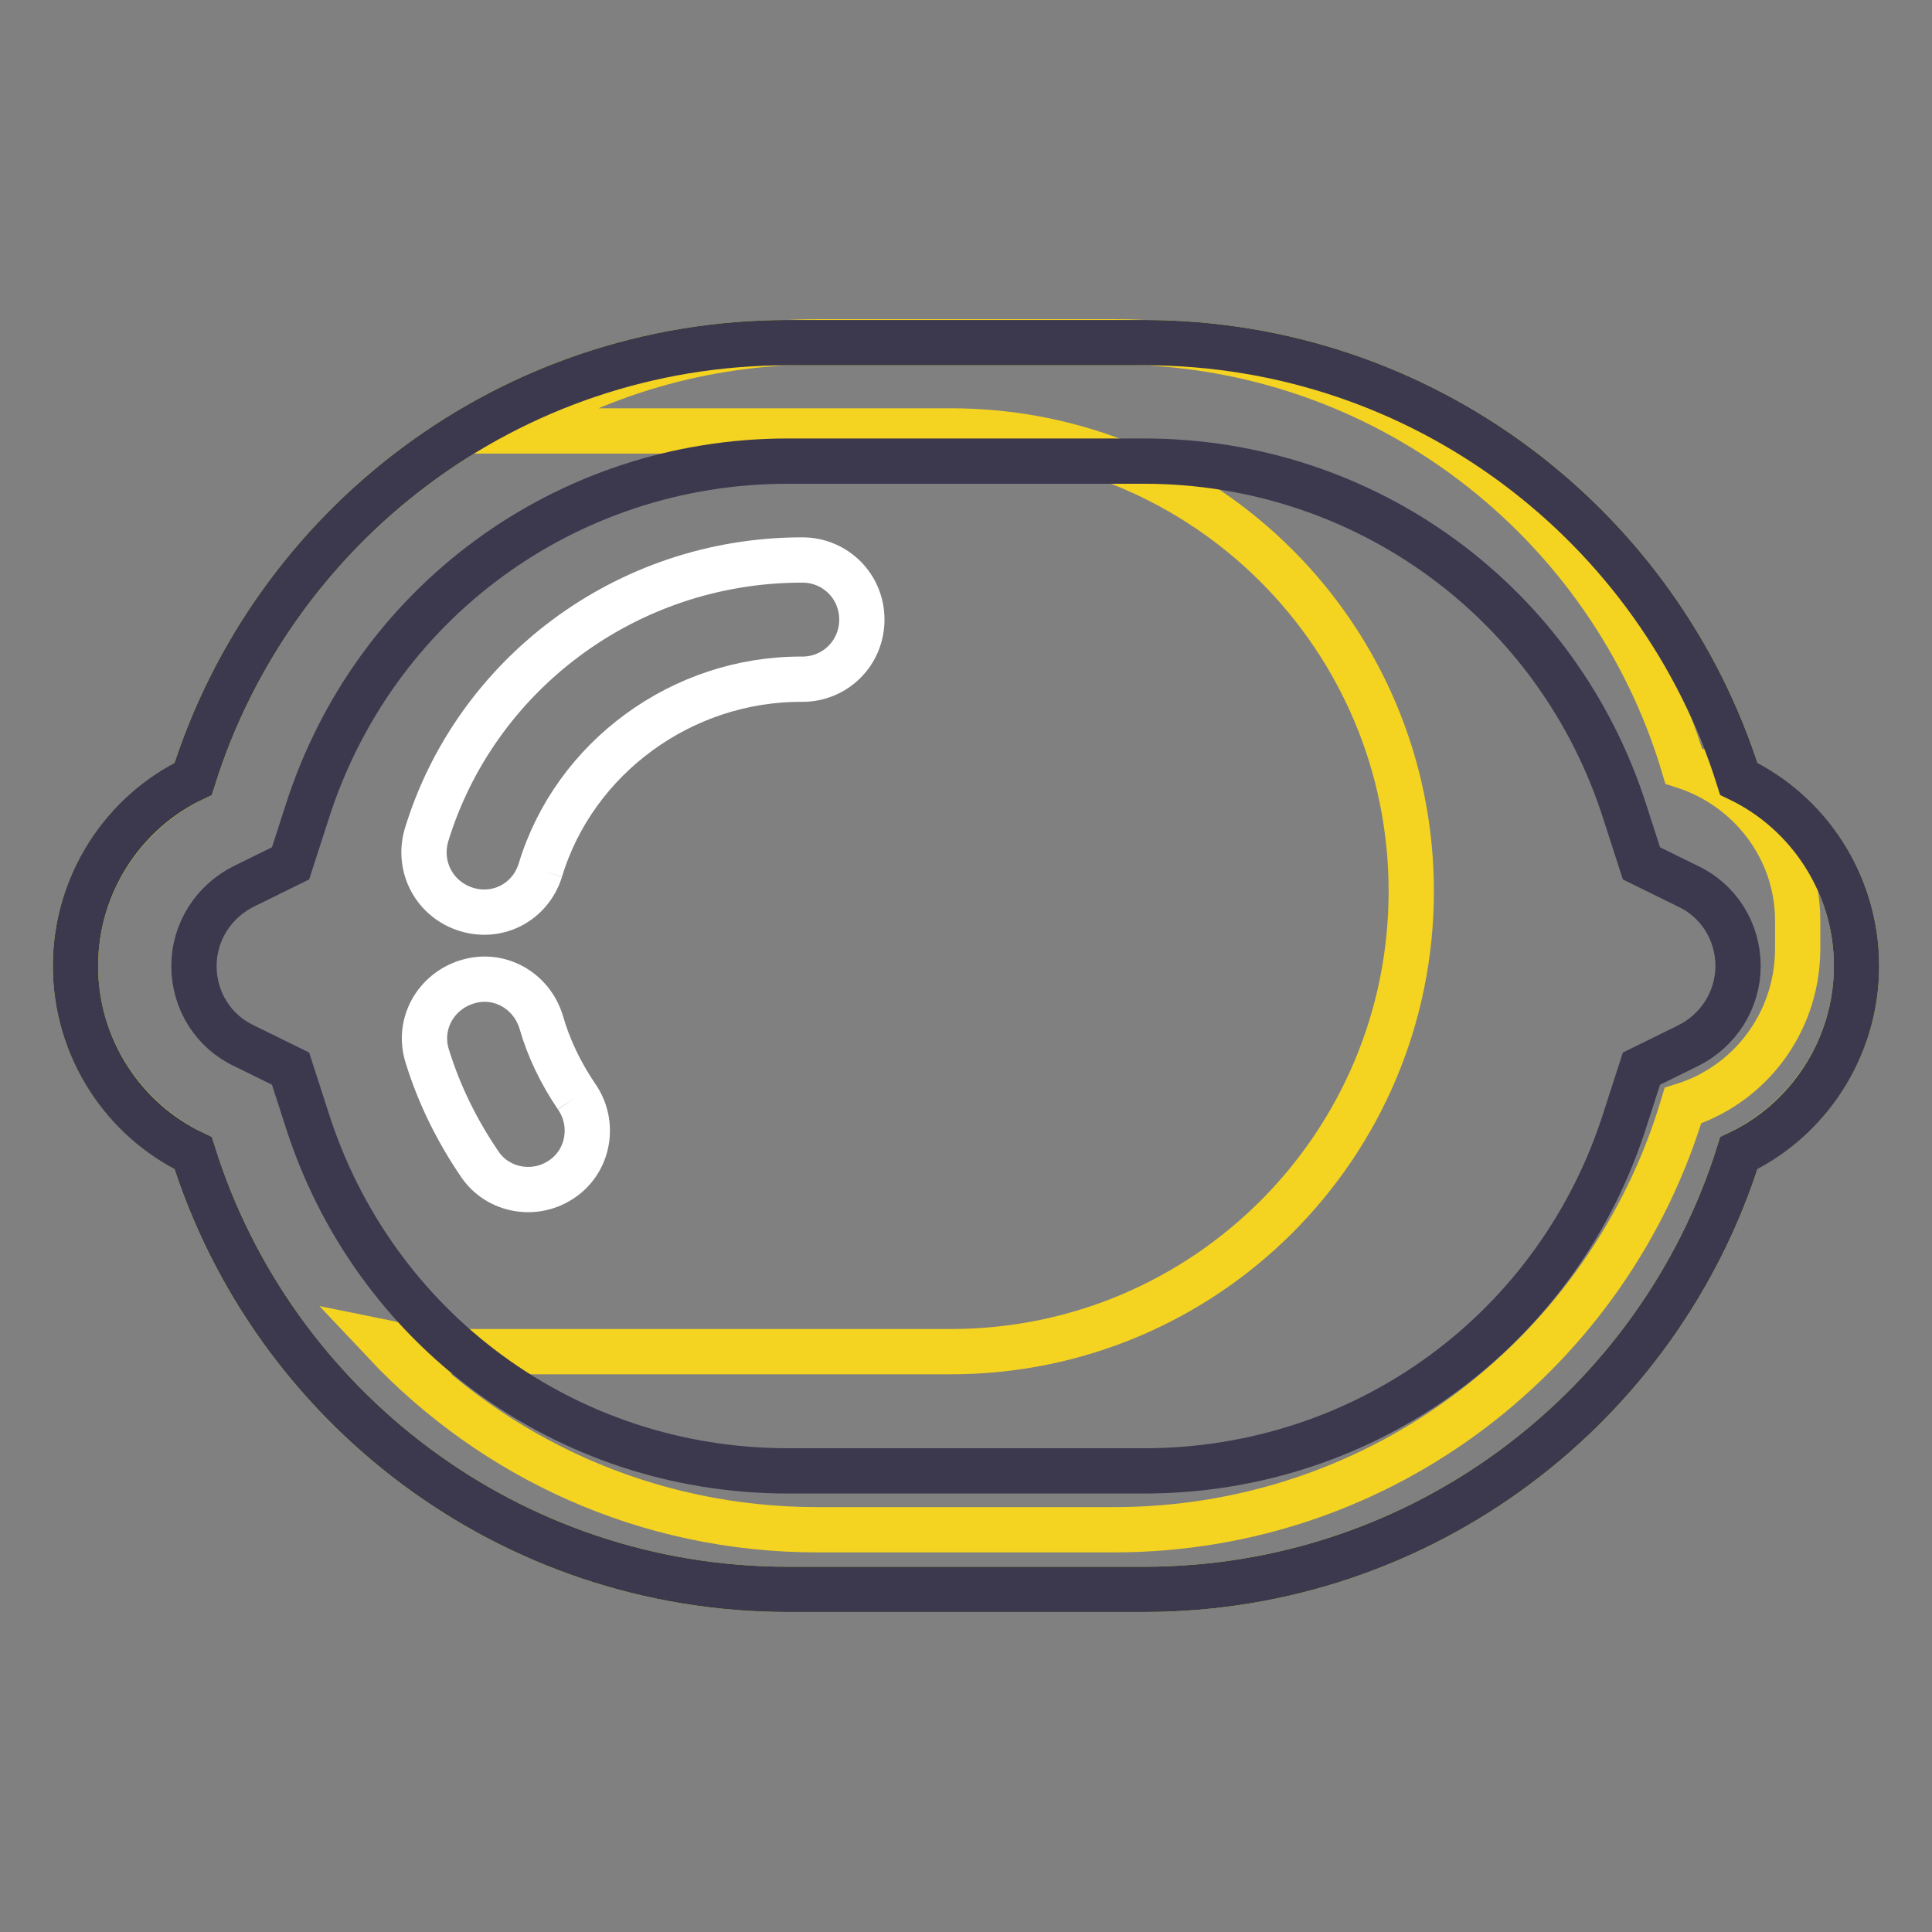
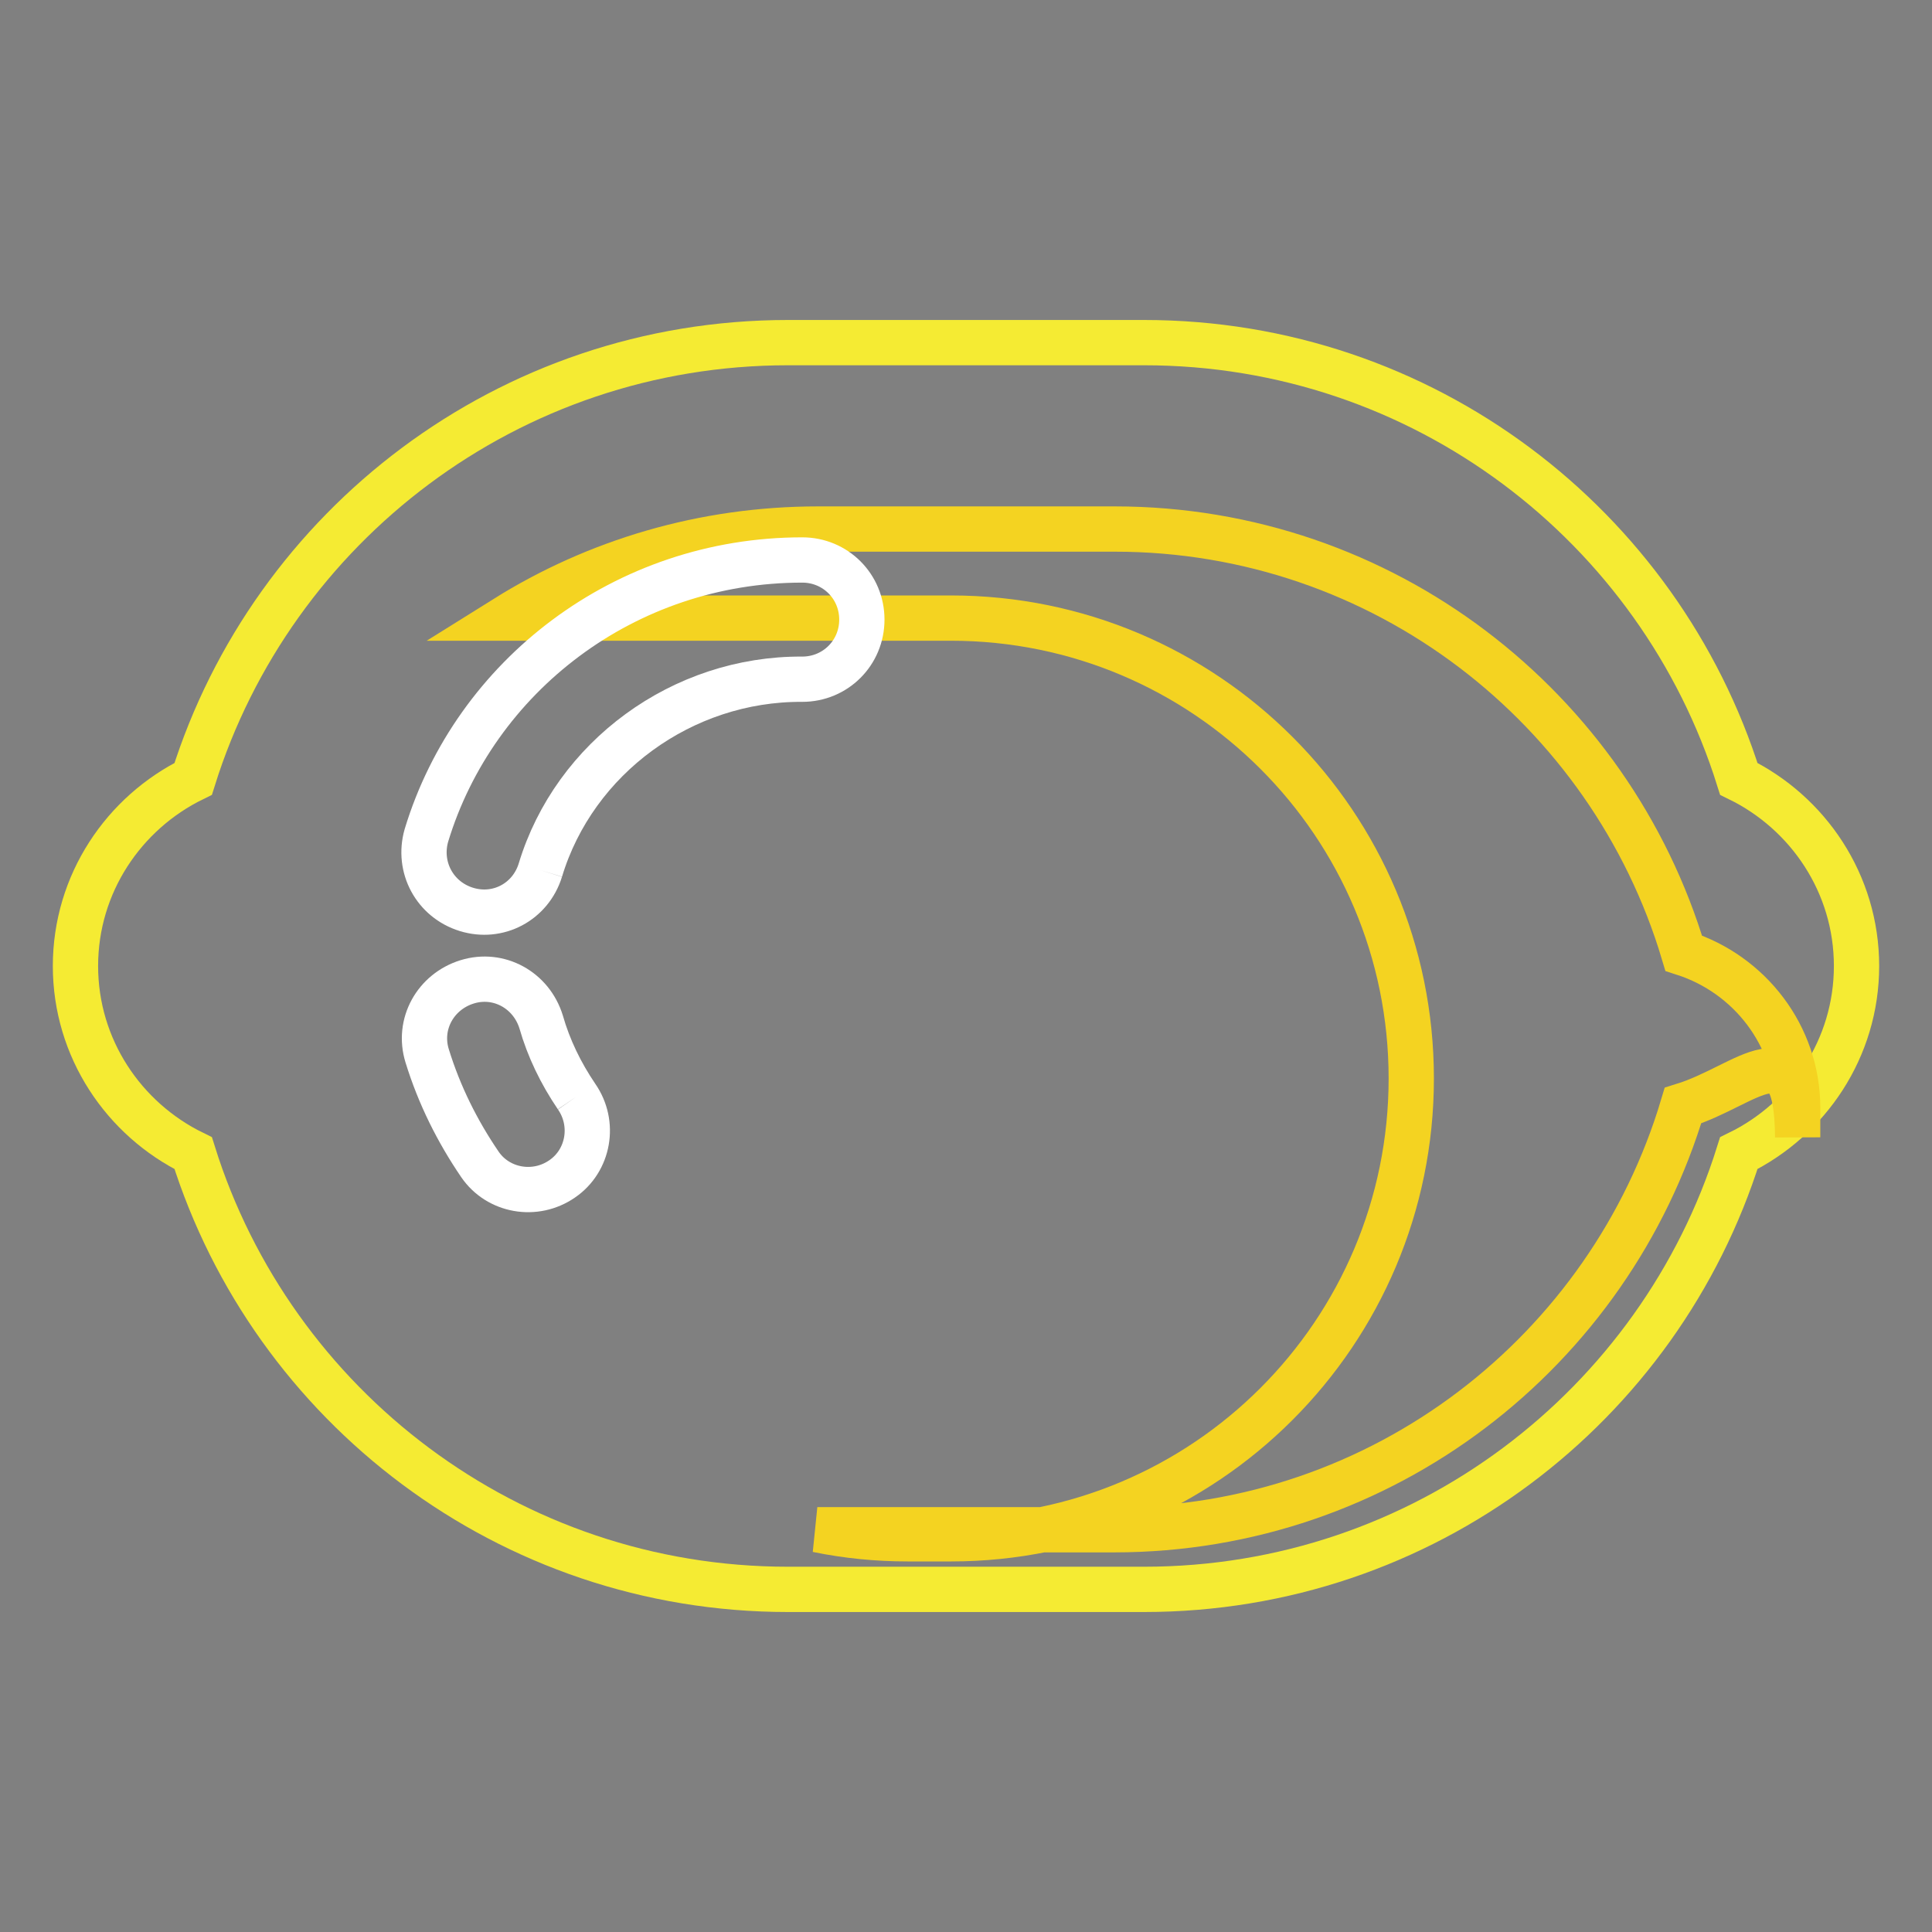
<svg xmlns="http://www.w3.org/2000/svg" version="1.1" x="0px" y="0px" viewBox="0 0 256 256" enable-background="new 0 0 256 256" xml:space="preserve">
  <rect x="0" y="0" width="256" height="256" fill="#808080" stroke="none" />
  <g>
    <path stroke-width="6" fill-opacity="0" stroke="#f5eb33" d="M246,128c0-10.9-6.4-20.3-15.6-24.8c-10.5-33.5-41.8-57.8-78.8-57.8h-47.2c-37,0-68.3,24.3-78.8,57.8 C16.4,107.7,10,117.1,10,128c0,10.9,6.4,20.3,15.6,24.8c10.5,33.5,41.8,57.8,78.8,57.8h47.2c37,0,68.3-24.3,78.8-57.8 C239.6,148.3,246,138.9,246,128L246,128z" />
-     <path stroke-width="6" fill-opacity="0" stroke="#f4d321" d="M223,146.5c-9.7,32.5-39.7,56.2-75.4,56.2h-39.3c-22.6,0-42.9-9.5-57.3-24.8c3.9,0.8,7.9,1.2,12,1.2H126 c33.7,0,61-27.3,61-61c0-33.7-27.3-61-61-61H67c12-7.5,26.2-11.8,41.4-11.8h39.3c35.6,0,65.7,23.7,75.4,56.2 c8.7,2.8,15.1,10.9,15.1,20.5v3.9C238.1,135.7,231.7,143.8,223,146.5z" />
-     <path stroke-width="6" fill-opacity="0" stroke="#3c394f" d="M151.6,194.9c29.4,0,55-18.8,63.8-46.8l2.1-6.5l6.1-3c4.1-2,6.7-6.1,6.7-10.6c0-4.6-2.6-8.7-6.7-10.6 l-6.1-3l-2.1-6.5c-8.8-28-34.5-46.8-63.8-46.8h-47.2c-29.4,0-55,18.8-63.8,46.8l-2.1,6.5l-6.1,3c-4.1,2-6.7,6.1-6.7,10.6 c0,4.6,2.6,8.7,6.7,10.6l6.1,3l2.1,6.5c8.8,28,34.4,46.8,63.8,46.8H151.6 M151.6,210.6h-47.2c-37,0-68.3-24.3-78.8-57.8 C16.4,148.4,10,138.9,10,128c0-10.9,6.4-20.4,15.6-24.8c10.5-33.5,41.8-57.8,78.8-57.8h47.2c37,0,68.3,24.3,78.8,57.8 c9.2,4.4,15.6,13.9,15.6,24.8c0,10.9-6.4,20.4-15.6,24.8C219.9,186.3,188.6,210.6,151.6,210.6z" />
+     <path stroke-width="6" fill-opacity="0" stroke="#f4d321" d="M223,146.5c-9.7,32.5-39.7,56.2-75.4,56.2h-39.3c3.9,0.8,7.9,1.2,12,1.2H126 c33.7,0,61-27.3,61-61c0-33.7-27.3-61-61-61H67c12-7.5,26.2-11.8,41.4-11.8h39.3c35.6,0,65.7,23.7,75.4,56.2 c8.7,2.8,15.1,10.9,15.1,20.5v3.9C238.1,135.7,231.7,143.8,223,146.5z" />
    <path stroke-width="6" fill-opacity="0" stroke="#ffffff" d="M76.4,145.3c2.5,3.6,1.6,8.5-1.9,10.9c-3.6,2.5-8.5,1.6-10.9-1.9c-3-4.4-5.4-9.2-7-14.4 c-1.3-4.2,1.1-8.5,5.3-9.8c4.2-1.3,8.5,1.1,9.8,5.3C72.7,138.9,74.3,142.2,76.4,145.3 M71.6,115.3c-1.3,4.2-5.6,6.5-9.8,5.2 c-4.2-1.3-6.5-5.6-5.3-9.8c6.4-21.1,26.3-36.5,49.8-36.5c4.4,0,7.9,3.5,7.9,7.9c0,4.4-3.5,7.9-7.9,7.9 C90.4,89.9,76.1,100.4,71.6,115.3" />
  </g>
</svg>